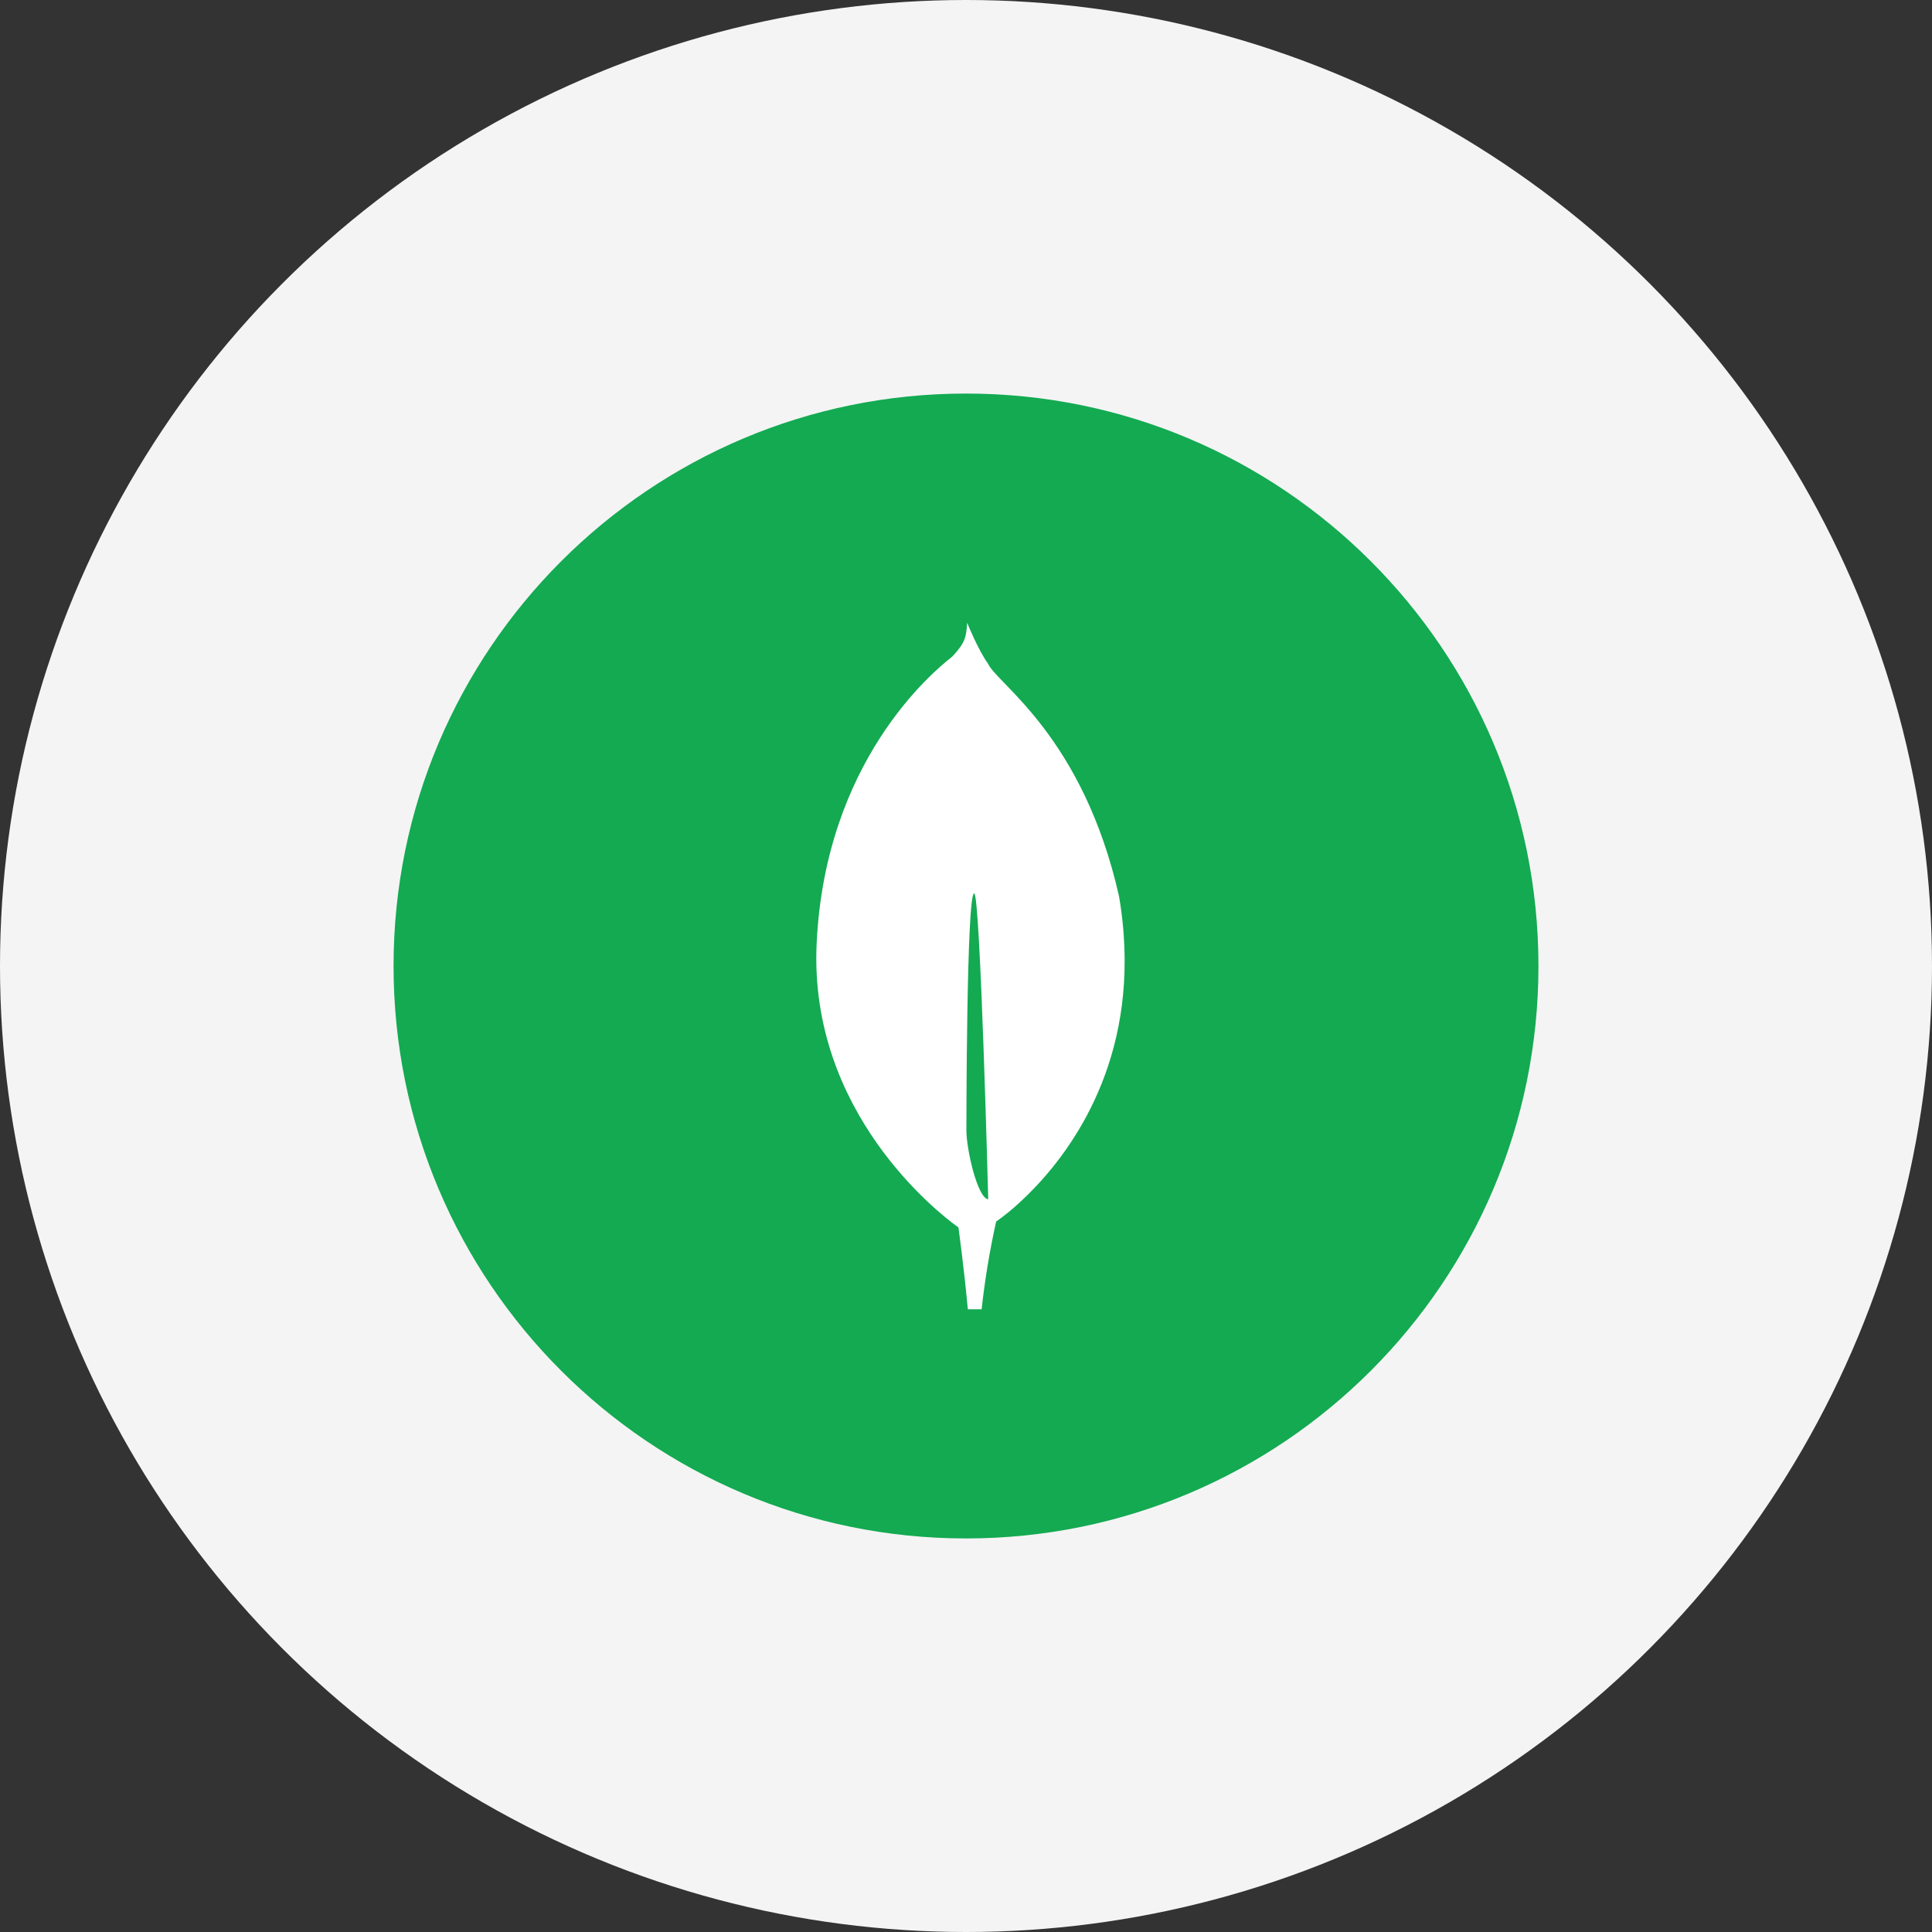
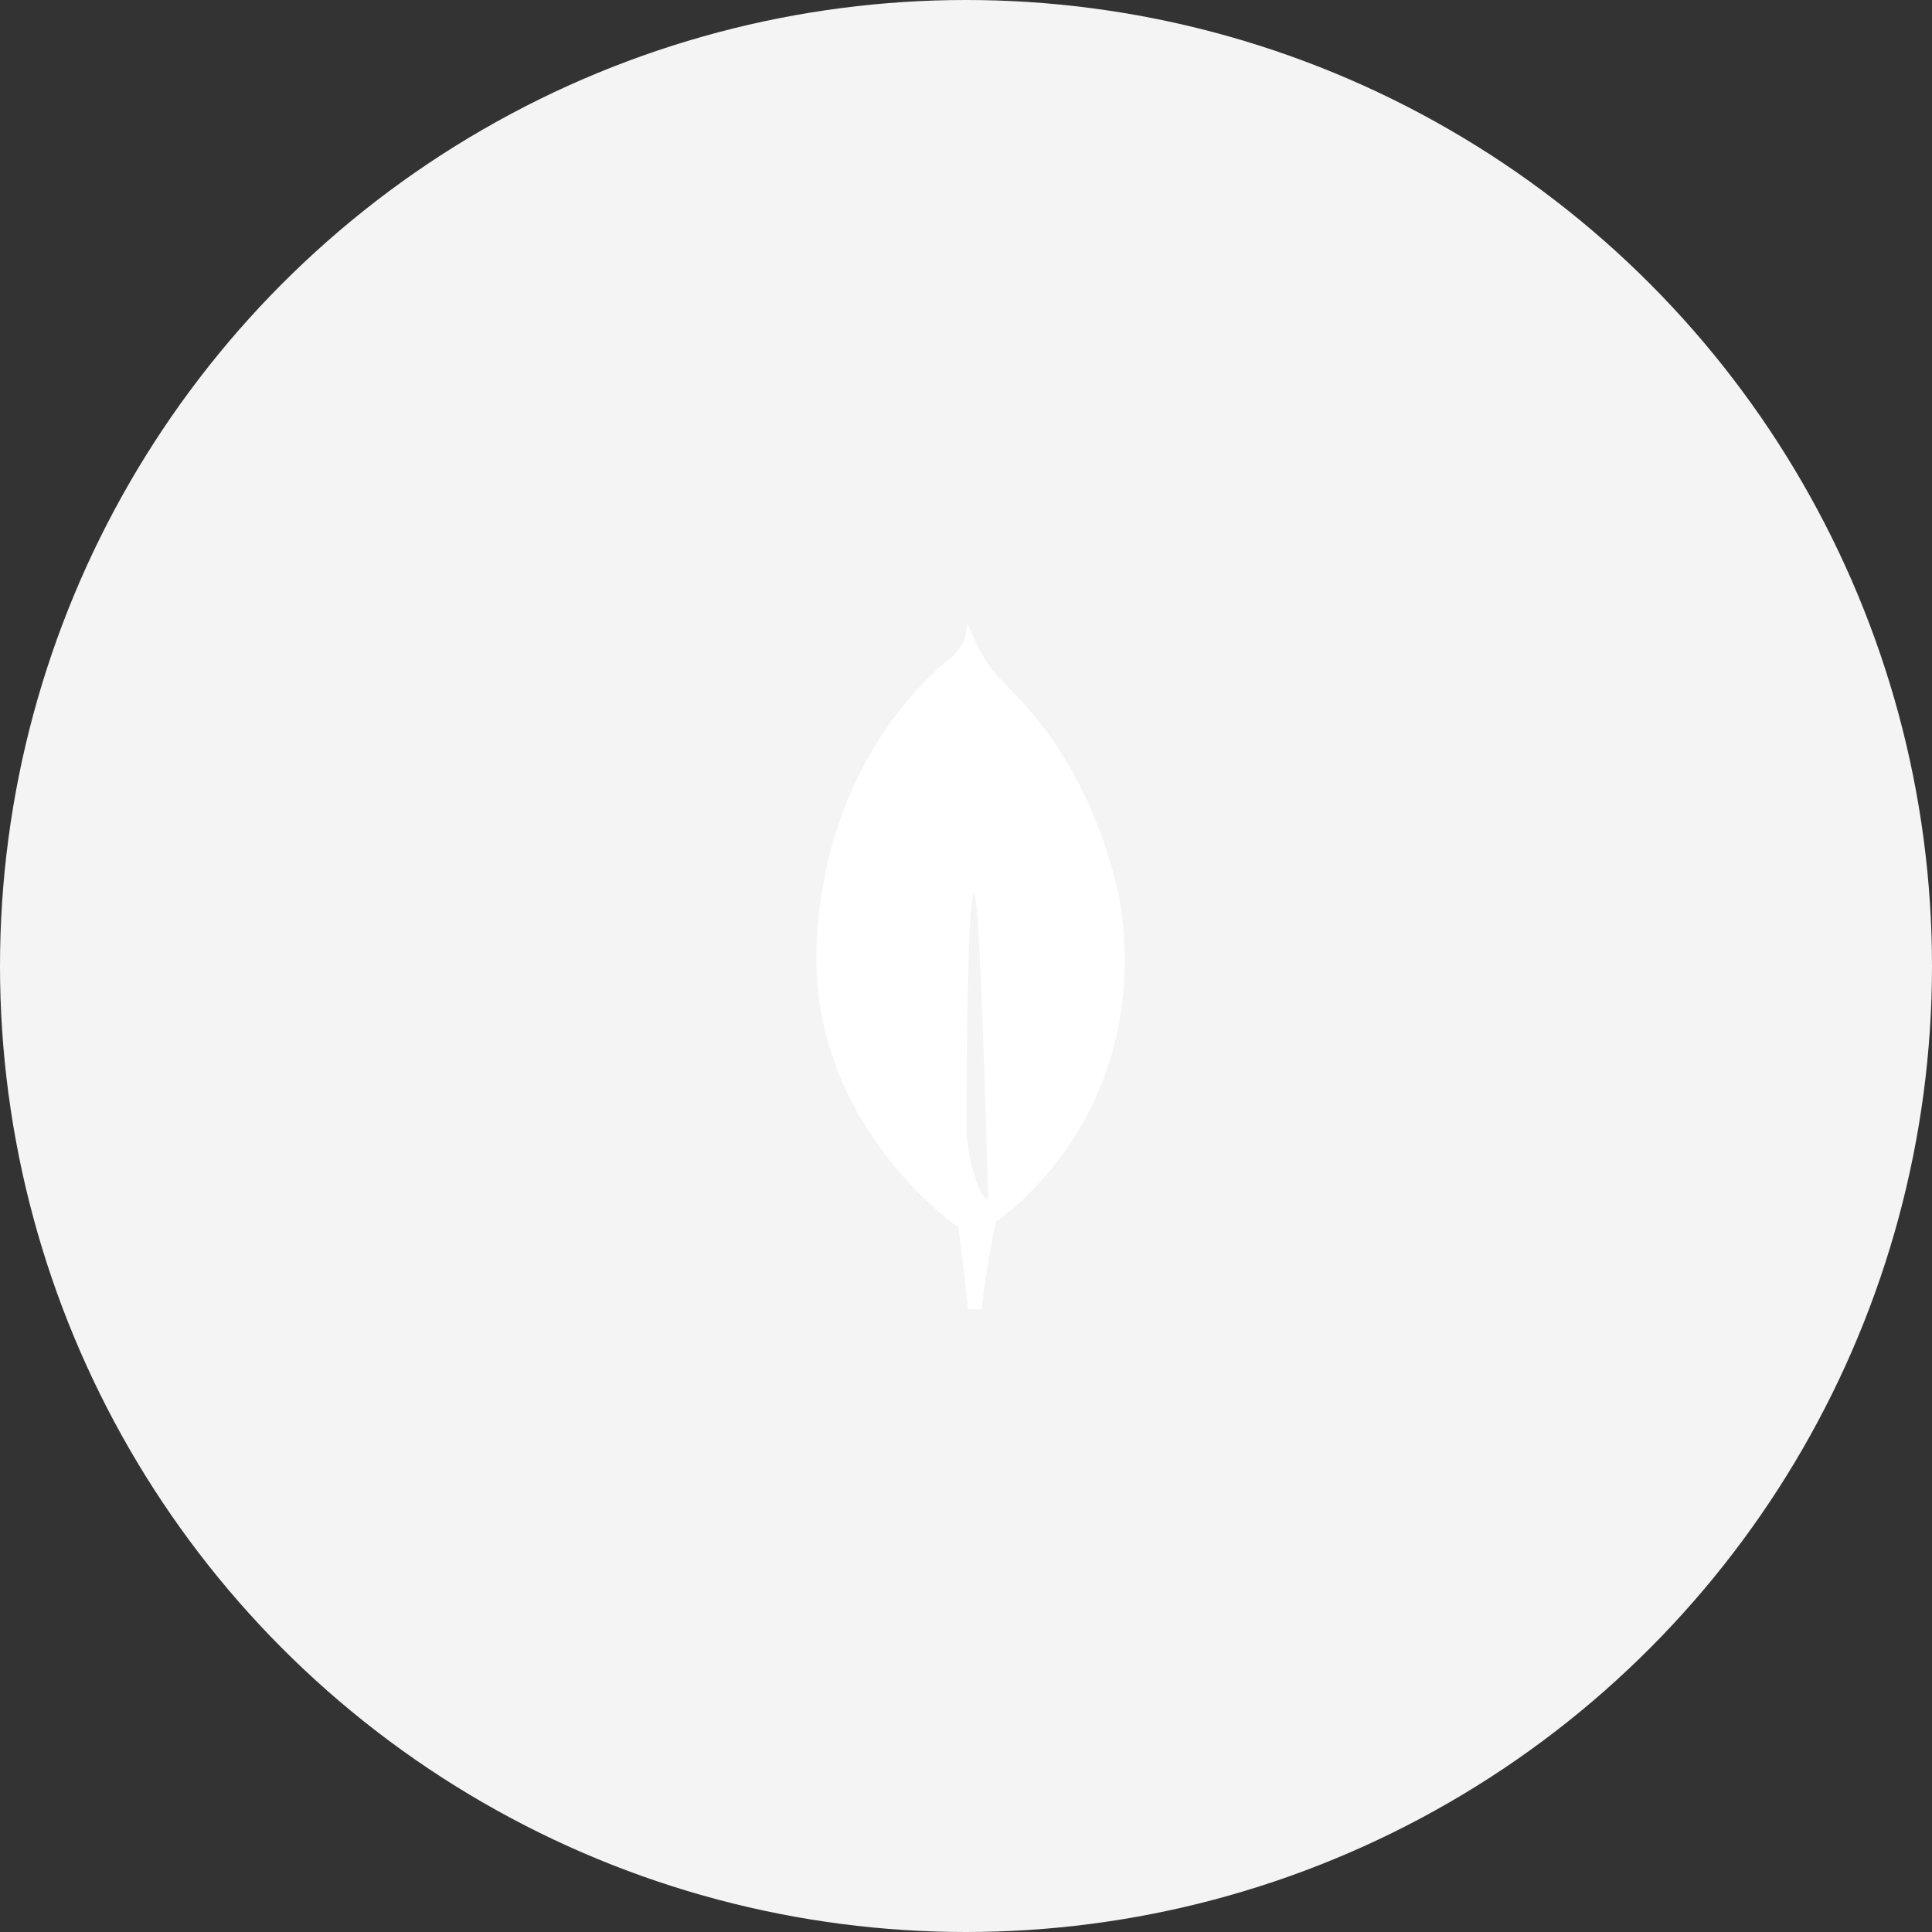
<svg xmlns="http://www.w3.org/2000/svg" width="54" height="54" viewBox="0 0 54 54" fill="none">
  <rect x="0" y="0" width="54" height="54" fill="#333333" stroke="none" />
  <circle cx="27" cy="27" r="27" fill="#F4F4F4" />
  <g clip-path="url(#clip0_1963_339)">
-     <path d="M27 43C35.837 43 43 35.837 43 27C43 18.163 35.837 11 27 11C18.163 11 11 18.163 11 27C11 35.837 18.163 43 27 43Z" fill="#13AA52" />
    <path d="M31.276 25.045C30.266 20.585 27.877 19.118 27.62 18.558C27.339 18.163 27.054 17.459 27.054 17.459C27.049 17.448 27.042 17.427 27.033 17.406C27.004 17.802 26.989 17.954 26.615 18.353C26.036 18.805 23.067 21.297 22.826 26.364C22.6 31.091 26.239 33.907 26.732 34.266L26.788 34.306V34.302C26.791 34.326 26.944 35.427 27.051 36.594H27.437C27.527 35.769 27.663 34.95 27.843 34.14L27.875 34.12C28.095 33.962 28.305 33.79 28.503 33.606L28.526 33.585C29.572 32.619 31.453 30.383 31.434 26.819C31.43 26.224 31.378 25.631 31.276 25.045ZM27.011 31.598C27.011 31.598 27.011 24.969 27.229 24.97C27.4 24.97 27.621 33.52 27.621 33.52C27.317 33.484 27.011 32.113 27.011 31.598Z" fill="white" />
  </g>
  <defs>
    <clipPath id="clip0_1963_339">
      <rect width="32" height="32" fill="white" transform="translate(11 11)" />
    </clipPath>
  </defs>
</svg>